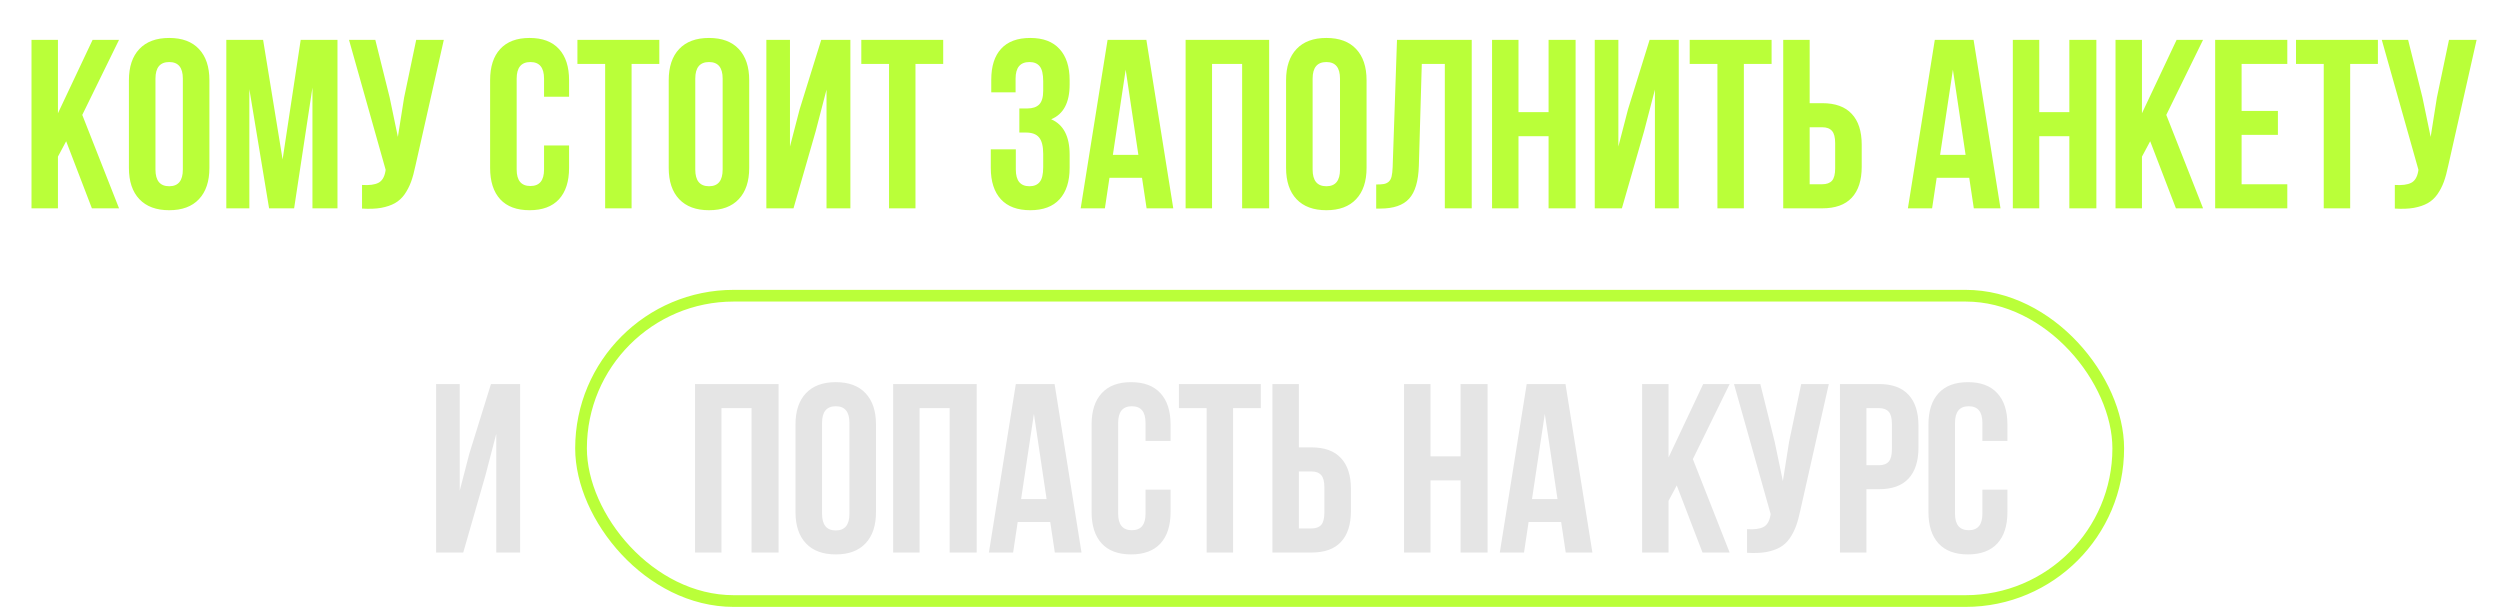
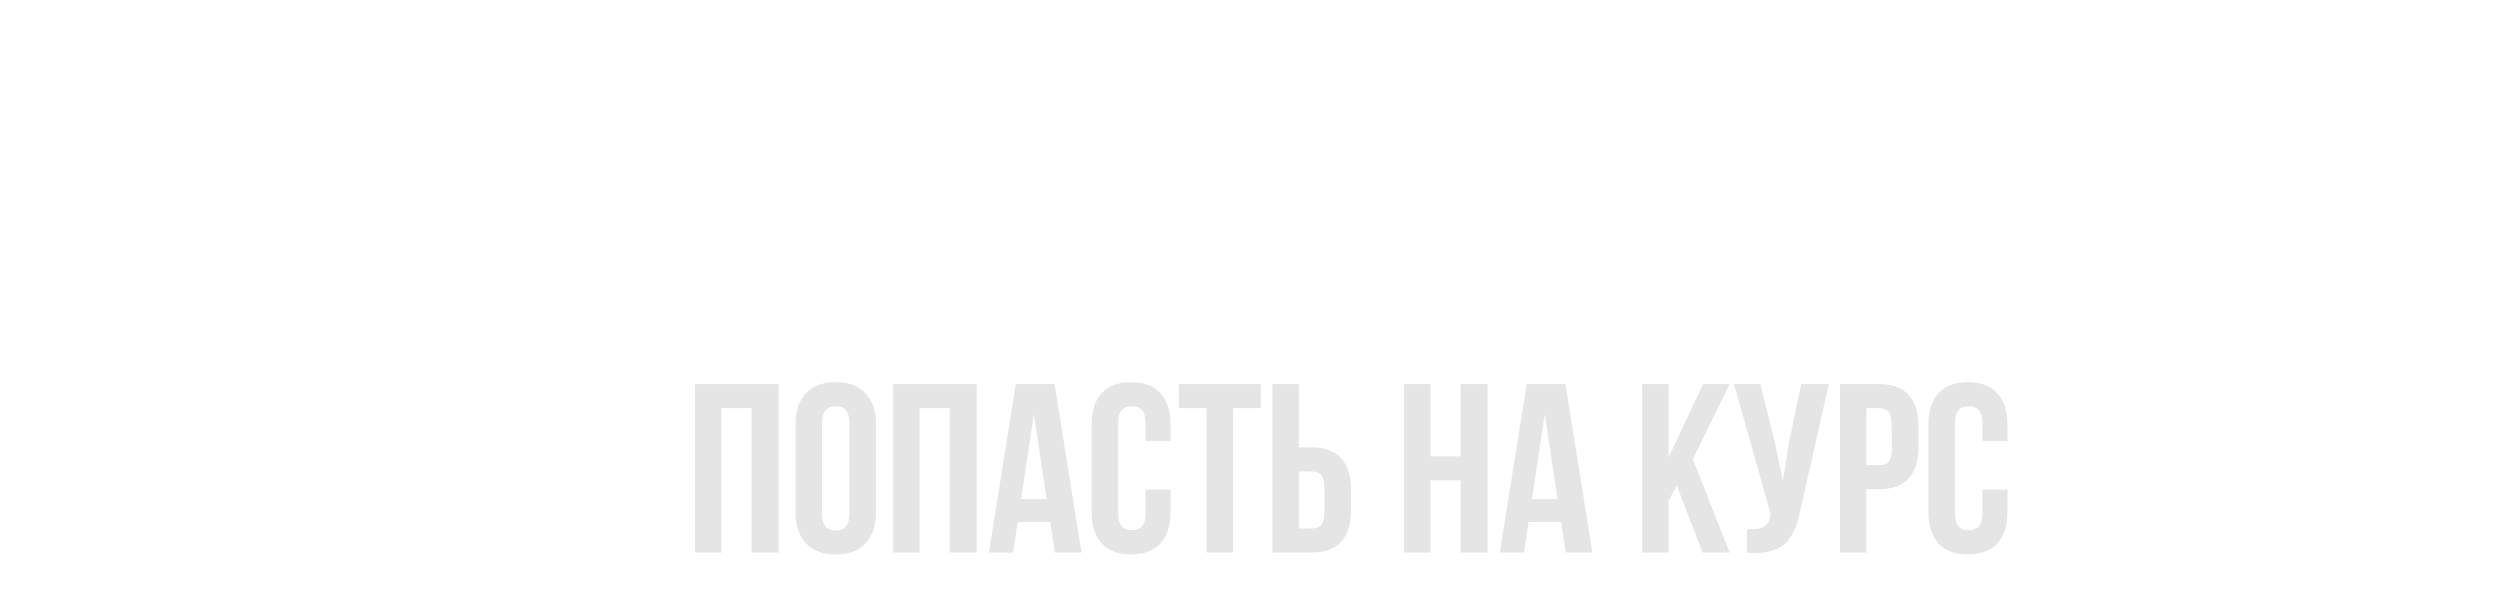
<svg xmlns="http://www.w3.org/2000/svg" width="552" height="134" viewBox="0 0 552 134" fill="none">
-   <path d="M6.956 46V8.796H12.793V25.011L20.447 8.796H26.284L18.164 25.374L26.284 46H20.291L14.609 31.186L12.793 34.584V46H6.956ZM28.464 37.075V17.721C28.464 14.745 29.233 12.445 30.773 10.819C32.312 9.193 34.509 8.38 37.362 8.38C40.216 8.38 42.404 9.193 43.926 10.819C45.466 12.445 46.236 14.745 46.236 17.721V37.075C46.236 40.05 45.466 42.35 43.926 43.976C42.404 45.602 40.216 46.415 37.362 46.415C34.509 46.415 32.312 45.602 30.773 43.976C29.233 42.35 28.464 40.05 28.464 37.075ZM34.327 37.438C34.327 39.894 35.339 41.122 37.362 41.122C39.369 41.122 40.372 39.894 40.372 37.438V17.357C40.372 14.918 39.369 13.699 37.362 13.699C35.339 13.699 34.327 14.918 34.327 17.357V37.438ZM49.971 46V8.796H58.092L62.399 35.207L66.394 8.796H74.515V46H68.989V19.329L64.942 46H59.415L55.057 19.692V46H49.971ZM77.058 8.796H82.869L86.034 21.508L87.85 30.226L89.226 21.56L91.898 8.796H97.995L91.742 36.53C91.448 37.949 91.12 39.159 90.756 40.163C90.393 41.148 89.917 42.065 89.329 42.913C88.741 43.743 88.032 44.391 87.202 44.858C86.372 45.325 85.351 45.671 84.14 45.896C82.947 46.104 81.546 46.156 79.937 46.052V40.837C81.529 40.941 82.731 40.785 83.544 40.37C84.357 39.955 84.876 39.107 85.1 37.828L85.152 37.49L77.058 8.796ZM108.217 37.075V17.721C108.217 14.728 108.961 12.428 110.448 10.819C111.936 9.193 114.098 8.38 116.934 8.38C119.771 8.38 121.933 9.193 123.42 10.819C124.908 12.428 125.652 14.728 125.652 17.721V21.353H120.125V17.357C120.125 14.918 119.122 13.699 117.116 13.699C115.092 13.699 114.08 14.918 114.08 17.357V37.438C114.08 39.86 115.092 41.071 117.116 41.071C119.122 41.071 120.125 39.86 120.125 37.438V32.12H125.652V37.075C125.652 40.067 124.908 42.376 123.42 44.002C121.933 45.611 119.771 46.415 116.934 46.415C114.098 46.415 111.936 45.611 110.448 44.002C108.961 42.376 108.217 40.067 108.217 37.075ZM127.494 14.114V8.796H145.577V14.114H139.454V46H133.617V14.114H127.494ZM147.653 37.075V17.721C147.653 14.745 148.422 12.445 149.962 10.819C151.501 9.193 153.698 8.38 156.552 8.38C159.405 8.38 161.593 9.193 163.115 10.819C164.655 12.445 165.425 14.745 165.425 17.721V37.075C165.425 40.05 164.655 42.35 163.115 43.976C161.593 45.602 159.405 46.415 156.552 46.415C153.698 46.415 151.501 45.602 149.962 43.976C148.422 42.35 147.653 40.05 147.653 37.075ZM153.516 37.438C153.516 39.894 154.528 41.122 156.552 41.122C158.558 41.122 159.561 39.894 159.561 37.438V17.357C159.561 14.918 158.558 13.699 156.552 13.699C154.528 13.699 153.516 14.918 153.516 17.357V37.438ZM169.212 46V8.796H174.427V32.353L176.555 24.155L181.329 8.796H187.763V46H182.496V19.796L180.109 28.954L175.206 46H169.212ZM190.176 14.114V8.796H208.259V14.114H202.136V46H196.299V14.114H190.176ZM218.766 37.075V32.976H224.293V37.438C224.293 39.894 225.296 41.122 227.302 41.122C228.305 41.122 229.058 40.811 229.559 40.188C230.078 39.566 230.338 38.476 230.338 36.919V33.988C230.338 32.293 230.035 31.082 229.43 30.355C228.842 29.629 227.873 29.266 226.524 29.266H225.071V23.947H226.835C227.994 23.947 228.867 23.653 229.456 23.065C230.044 22.46 230.338 21.448 230.338 20.03V17.954C230.338 16.363 230.078 15.256 229.559 14.633C229.058 14.01 228.305 13.699 227.302 13.699C225.261 13.699 224.241 14.918 224.241 17.357V20.393H218.87V17.617C218.87 14.624 219.597 12.341 221.05 10.767C222.502 9.176 224.647 8.38 227.484 8.38C230.32 8.38 232.474 9.193 233.944 10.819C235.431 12.428 236.175 14.728 236.175 17.721V18.68C236.175 22.659 234.817 25.21 232.102 26.334C234.817 27.51 236.175 30.113 236.175 34.143V37.075C236.175 40.067 235.431 42.376 233.944 44.002C232.474 45.611 230.32 46.415 227.484 46.415C224.647 46.415 222.485 45.611 220.998 44.002C219.51 42.376 218.766 40.067 218.766 37.075ZM238.614 46L244.555 8.796H253.117L259.058 46H253.169L252.157 39.254H244.97L243.959 46H238.614ZM245.723 34.195H251.353L248.551 15.386L245.723 34.195ZM261.782 46V8.796H280.229V46H274.262V14.114H267.62V46H261.782ZM283.965 37.075V17.721C283.965 14.745 284.735 12.445 286.274 10.819C287.813 9.193 290.01 8.38 292.864 8.38C295.718 8.38 297.906 9.193 299.428 10.819C300.967 12.445 301.737 14.745 301.737 17.721V37.075C301.737 40.05 300.967 42.35 299.428 43.976C297.906 45.602 295.718 46.415 292.864 46.415C290.01 46.415 287.813 45.602 286.274 43.976C284.735 42.35 283.965 40.05 283.965 37.075ZM289.828 37.438C289.828 39.894 290.84 41.122 292.864 41.122C294.87 41.122 295.873 39.894 295.873 37.438V17.357C295.873 14.918 294.87 13.699 292.864 13.699C290.84 13.699 289.828 14.918 289.828 17.357V37.438ZM303.864 46.052V40.733C304.591 40.733 305.153 40.699 305.551 40.63C305.949 40.56 306.303 40.396 306.614 40.136C306.926 39.86 307.142 39.471 307.263 38.969C307.384 38.467 307.462 37.784 307.497 36.919L308.457 8.796H324.957V46H319.016V14.114H313.931L313.282 36.608C313.178 39.998 312.461 42.42 311.129 43.873C309.814 45.325 307.696 46.052 304.772 46.052H303.864ZM329.446 46V8.796H335.283V24.752H341.925V8.796H347.892V46H341.925V30.07H335.283V46H329.446ZM352.121 46V8.796H357.336V32.353L359.463 24.155L364.237 8.796H370.671V46H365.405V19.796L363.018 28.954L358.114 46H352.121ZM373.084 14.114V8.796H391.168V14.114H385.045V46H379.207V14.114H373.084ZM393.736 46V8.796H399.574V22.78H402.35C405.238 22.78 407.409 23.567 408.862 25.141C410.332 26.697 411.067 28.972 411.067 31.964V36.816C411.067 39.808 410.332 42.091 408.862 43.665C407.409 45.222 405.238 46 402.35 46H393.736ZM399.574 40.681H402.35C403.318 40.681 404.036 40.422 404.503 39.903C404.97 39.367 405.204 38.459 405.204 37.179V31.601C405.204 30.321 404.97 29.422 404.503 28.903C404.036 28.366 403.318 28.098 402.35 28.098H399.574V40.681ZM421.263 46L427.205 8.796H435.766L441.707 46H435.818L434.806 39.254H427.62L426.608 46H421.263ZM428.372 34.195H434.002L431.2 15.386L428.372 34.195ZM444.432 46V8.796H450.269V24.752H456.911V8.796H462.878V46H456.911V30.07H450.269V46H444.432ZM467.107 46V8.796H472.945V25.011L480.598 8.796H486.436L478.315 25.374L486.436 46H480.443L474.761 31.186L472.945 34.584V46H467.107ZM489.108 46V8.796H505.038V14.114H494.946V24.492H502.962V29.785H494.946V40.681H505.038V46H489.108ZM506.958 14.114V8.796H525.041V14.114H518.918V46H513.081V14.114H506.958ZM525.897 8.796H531.709L534.874 21.508L536.69 30.226L538.065 21.56L540.738 8.796H546.835L540.582 36.53C540.288 37.949 539.959 39.159 539.596 40.163C539.233 41.148 538.757 42.065 538.169 42.913C537.581 43.743 536.872 44.391 536.042 44.858C535.211 45.325 534.191 45.671 532.98 45.896C531.787 46.104 530.386 46.156 528.777 46.052V40.837C530.368 40.941 531.571 40.785 532.383 40.37C533.196 39.955 533.715 39.107 533.94 37.828L533.992 37.49L525.897 8.796Z" fill="#BAFF39" />
-   <path d="M153.463 122V84.796H171.91V122H165.943V90.114H159.301V122H153.463ZM175.646 113.075V93.721C175.646 90.746 176.415 88.445 177.955 86.819C179.494 85.193 181.691 84.38 184.545 84.38C187.399 84.38 189.587 85.193 191.109 86.819C192.648 88.445 193.418 90.746 193.418 93.721V113.075C193.418 116.05 192.648 118.35 191.109 119.976C189.587 121.602 187.399 122.415 184.545 122.415C181.691 122.415 179.494 121.602 177.955 119.976C176.415 118.35 175.646 116.05 175.646 113.075ZM181.509 113.438C181.509 115.894 182.521 117.122 184.545 117.122C186.551 117.122 187.554 115.894 187.554 113.438V93.357C187.554 90.918 186.551 89.699 184.545 89.699C182.521 89.699 181.509 90.918 181.509 93.357V113.438ZM197.206 122V84.796H215.652V122H209.685V90.114H203.043V122H197.206ZM218.35 122L224.292 84.796H232.853L238.795 122H232.905L231.893 115.254H224.707L223.695 122H218.35ZM225.459 110.195H231.089L228.287 91.385L225.459 110.195ZM241.026 113.075V93.721C241.026 90.728 241.77 88.428 243.257 86.819C244.745 85.193 246.907 84.38 249.743 84.38C252.58 84.38 254.742 85.193 256.229 86.819C257.717 88.428 258.461 90.728 258.461 93.721V97.353H252.934V93.357C252.934 90.918 251.931 89.699 249.925 89.699C247.901 89.699 246.889 90.918 246.889 93.357V113.438C246.889 115.86 247.901 117.071 249.925 117.071C251.931 117.071 252.934 115.86 252.934 113.438V108.12H258.461V113.075C258.461 116.067 257.717 118.376 256.229 120.002C254.742 121.611 252.58 122.415 249.743 122.415C246.907 122.415 244.745 121.611 243.257 120.002C241.77 118.376 241.026 116.067 241.026 113.075ZM260.303 90.114V84.796H278.386V90.114H272.263V122H266.426V90.114H260.303ZM280.954 122V84.796H286.792V98.78H289.568C292.457 98.78 294.627 99.567 296.08 101.141C297.55 102.697 298.285 104.972 298.285 107.964V112.816C298.285 115.808 297.55 118.091 296.08 119.665C294.627 121.222 292.457 122 289.568 122H280.954ZM286.792 116.681H289.568C290.537 116.681 291.254 116.422 291.721 115.903C292.188 115.367 292.422 114.459 292.422 113.179V107.601C292.422 106.321 292.188 105.421 291.721 104.903C291.254 104.366 290.537 104.098 289.568 104.098H286.792V116.681ZM310.012 122V84.796H315.85V100.751H322.492V84.796H328.459V122H322.492V106.07H315.85V122H310.012ZM331.157 122L337.098 84.796H345.66L351.601 122H345.712L344.7 115.254H337.513L336.502 122H331.157ZM338.266 110.195H343.896L341.094 91.385L338.266 110.195ZM362.576 122V84.796H368.413V101.011L376.067 84.796H381.905L373.784 101.374L381.905 122H375.911L370.229 107.186L368.413 110.584V122H362.576ZM382.864 84.796H388.676L391.841 97.508L393.657 106.226L395.032 97.56L397.705 84.796H403.802L397.549 112.53C397.255 113.949 396.926 115.159 396.563 116.162C396.2 117.148 395.724 118.065 395.136 118.913C394.548 119.743 393.839 120.391 393.009 120.858C392.179 121.325 391.158 121.671 389.947 121.896C388.754 122.104 387.353 122.156 385.744 122.052V116.837C387.336 116.941 388.538 116.785 389.351 116.37C390.164 115.955 390.682 115.107 390.907 113.827L390.959 113.49L382.864 84.796ZM406.266 122V84.796H414.88C417.768 84.796 419.939 85.583 421.392 87.156C422.862 88.731 423.597 91.014 423.597 94.006V98.832C423.597 101.824 422.862 104.107 421.392 105.681C419.939 107.238 417.768 108.016 414.88 108.016H412.104V122H406.266ZM412.104 102.723H414.88C415.849 102.723 416.566 102.455 417.033 101.919C417.5 101.383 417.734 100.475 417.734 99.195V93.617C417.734 92.337 417.5 91.437 417.033 90.918C416.566 90.382 415.849 90.114 414.88 90.114H412.104V102.723ZM425.803 113.075V93.721C425.803 90.728 426.546 88.428 428.034 86.819C429.521 85.193 431.683 84.38 434.52 84.38C437.357 84.38 439.519 85.193 441.006 86.819C442.494 88.428 443.237 90.728 443.237 93.721V97.353H437.711V93.357C437.711 90.918 436.708 89.699 434.702 89.699C432.678 89.699 431.666 90.918 431.666 93.357V113.438C431.666 115.86 432.678 117.071 434.702 117.071C436.708 117.071 437.711 115.86 437.711 113.438V108.12H443.237V113.075C443.237 116.067 442.494 118.376 441.006 120.002C439.519 121.611 437.357 122.415 434.52 122.415C431.683 122.415 429.521 121.611 428.034 120.002C426.546 118.376 425.803 116.067 425.803 113.075Z" fill="#E5E5E5" />
-   <rect x="128.292" y="65.292" width="339.417" height="67.417" rx="33.708" stroke="#BAFF39" stroke-width="2.583" />
-   <path d="M96.29 122V84.796H101.505V108.353L103.632 100.155L108.406 84.796H114.84V122H109.573V95.796L107.186 104.954L102.283 122H96.29Z" fill="#E5E5E5" />
+   <path d="M153.463 122V84.796H171.91V122H165.943V90.114H159.301V122H153.463ZM175.646 113.075V93.721C175.646 90.746 176.415 88.445 177.955 86.819C179.494 85.193 181.691 84.38 184.545 84.38C187.399 84.38 189.587 85.193 191.109 86.819C192.648 88.445 193.418 90.746 193.418 93.721V113.075C193.418 116.05 192.648 118.35 191.109 119.976C189.587 121.602 187.399 122.415 184.545 122.415C181.691 122.415 179.494 121.602 177.955 119.976C176.415 118.35 175.646 116.05 175.646 113.075ZM181.509 113.438C181.509 115.894 182.521 117.122 184.545 117.122C186.551 117.122 187.554 115.894 187.554 113.438V93.357C187.554 90.918 186.551 89.699 184.545 89.699C182.521 89.699 181.509 90.918 181.509 93.357V113.438ZM197.206 122V84.796H215.652V122H209.685V90.114H203.043V122H197.206ZM218.35 122L224.292 84.796H232.853L238.795 122H232.905L231.893 115.254H224.707L223.695 122H218.35ZM225.459 110.195H231.089L228.287 91.385L225.459 110.195ZM241.026 113.075V93.721C241.026 90.728 241.77 88.428 243.257 86.819C244.745 85.193 246.907 84.38 249.743 84.38C252.58 84.38 254.742 85.193 256.229 86.819C257.717 88.428 258.461 90.728 258.461 93.721V97.353H252.934V93.357C252.934 90.918 251.931 89.699 249.925 89.699C247.901 89.699 246.889 90.918 246.889 93.357V113.438C246.889 115.86 247.901 117.071 249.925 117.071C251.931 117.071 252.934 115.86 252.934 113.438V108.12H258.461V113.075C258.461 116.067 257.717 118.376 256.229 120.002C254.742 121.611 252.58 122.415 249.743 122.415C246.907 122.415 244.745 121.611 243.257 120.002C241.77 118.376 241.026 116.067 241.026 113.075ZM260.303 90.114V84.796H278.386V90.114H272.263V122H266.426V90.114H260.303ZM280.954 122V84.796H286.792V98.78H289.568C292.457 98.78 294.627 99.567 296.08 101.141C297.55 102.697 298.285 104.972 298.285 107.964V112.816C298.285 115.808 297.55 118.091 296.08 119.665C294.627 121.222 292.457 122 289.568 122H280.954ZM286.792 116.681H289.568C290.537 116.681 291.254 116.422 291.721 115.903C292.188 115.367 292.422 114.459 292.422 113.179V107.601C292.422 106.321 292.188 105.421 291.721 104.903C291.254 104.366 290.537 104.098 289.568 104.098H286.792V116.681ZM310.012 122V84.796H315.85V100.751H322.492V84.796H328.459V122H322.492V106.07H315.85V122H310.012ZM331.157 122L337.098 84.796H345.66L351.601 122H345.712L344.7 115.254H337.513L336.502 122H331.157ZM338.266 110.195H343.896L341.094 91.385L338.266 110.195ZM362.576 122V84.796H368.413V101.011L376.067 84.796H381.905L373.784 101.374L381.905 122H375.911L370.229 107.186L368.413 110.584V122H362.576ZM382.864 84.796H388.676L391.841 97.508L393.657 106.226L395.032 97.56L397.705 84.796H403.802L397.549 112.53C397.255 113.949 396.926 115.159 396.563 116.162C396.2 117.148 395.724 118.065 395.136 118.913C394.548 119.743 393.839 120.391 393.009 120.858C392.179 121.325 391.158 121.671 389.947 121.896C388.754 122.104 387.353 122.156 385.744 122.052V116.837C387.336 116.941 388.538 116.785 389.351 116.37C390.164 115.955 390.682 115.107 390.907 113.827L390.959 113.49L382.864 84.796ZM406.266 122V84.796H414.88C417.768 84.796 419.939 85.583 421.392 87.156C422.862 88.731 423.597 91.014 423.597 94.006V98.832C423.597 101.824 422.862 104.107 421.392 105.681C419.939 107.238 417.768 108.016 414.88 108.016H412.104V122H406.266ZM412.104 102.723H414.88C415.849 102.723 416.566 102.455 417.033 101.919C417.5 101.383 417.734 100.475 417.734 99.195C417.734 92.337 417.5 91.437 417.033 90.918C416.566 90.382 415.849 90.114 414.88 90.114H412.104V102.723ZM425.803 113.075V93.721C425.803 90.728 426.546 88.428 428.034 86.819C429.521 85.193 431.683 84.38 434.52 84.38C437.357 84.38 439.519 85.193 441.006 86.819C442.494 88.428 443.237 90.728 443.237 93.721V97.353H437.711V93.357C437.711 90.918 436.708 89.699 434.702 89.699C432.678 89.699 431.666 90.918 431.666 93.357V113.438C431.666 115.86 432.678 117.071 434.702 117.071C436.708 117.071 437.711 115.86 437.711 113.438V108.12H443.237V113.075C443.237 116.067 442.494 118.376 441.006 120.002C439.519 121.611 437.357 122.415 434.52 122.415C431.683 122.415 429.521 121.611 428.034 120.002C426.546 118.376 425.803 116.067 425.803 113.075Z" fill="#E5E5E5" />
</svg>